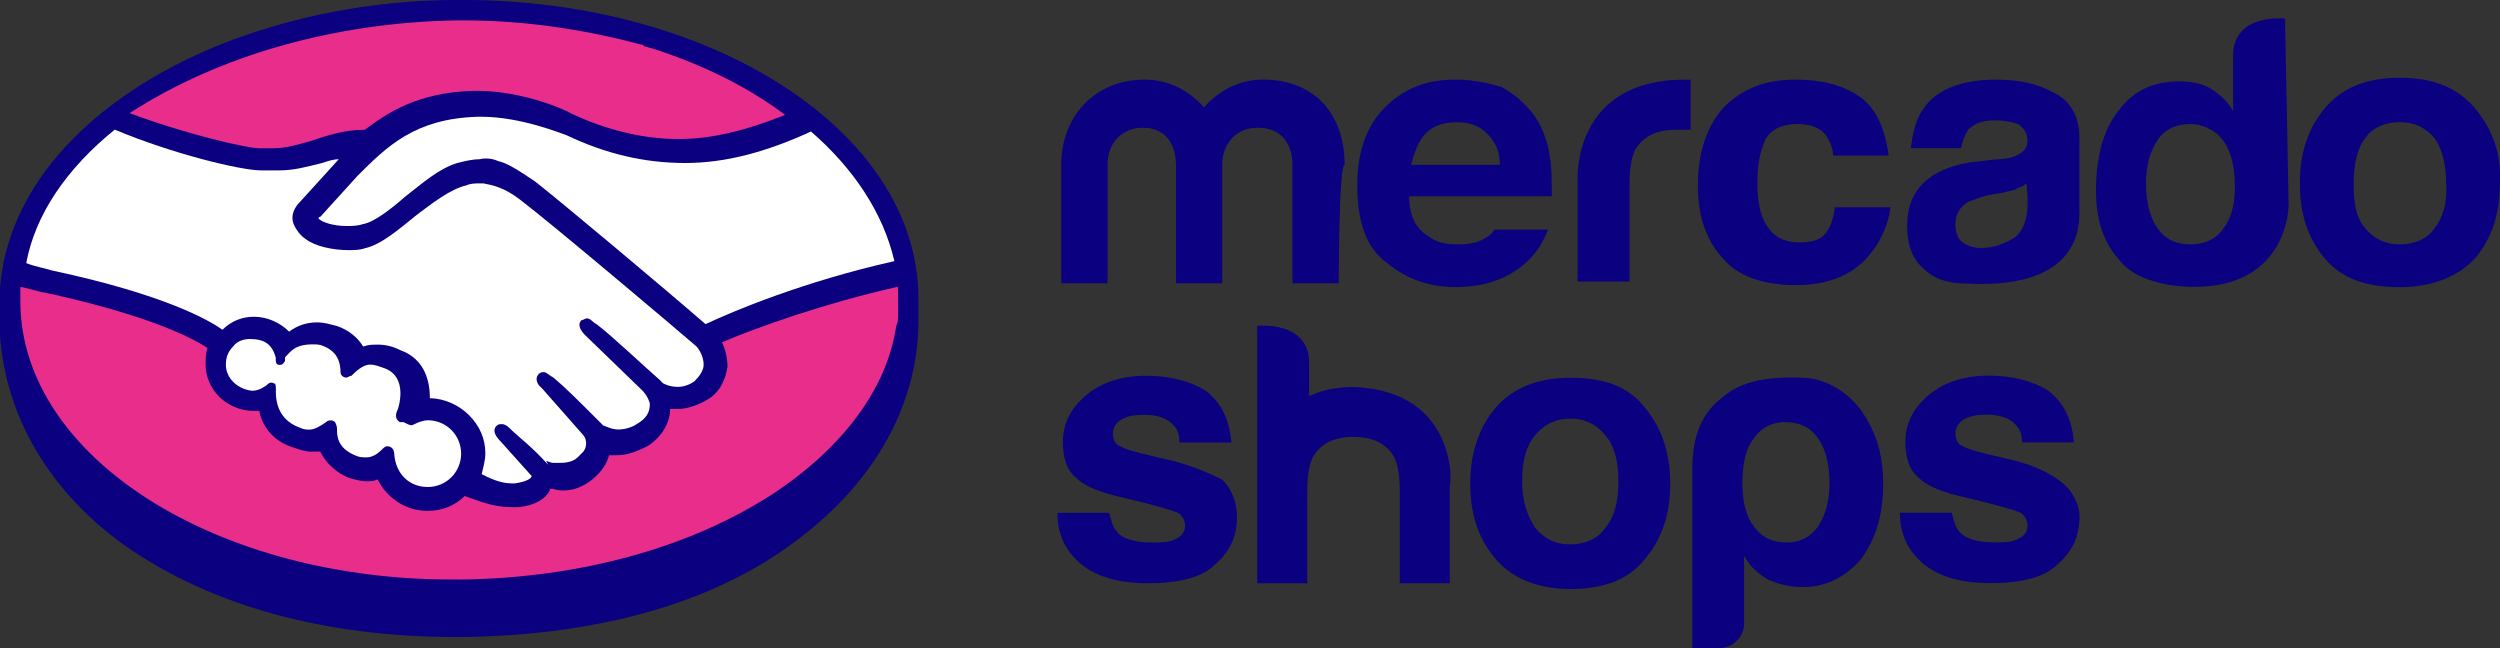
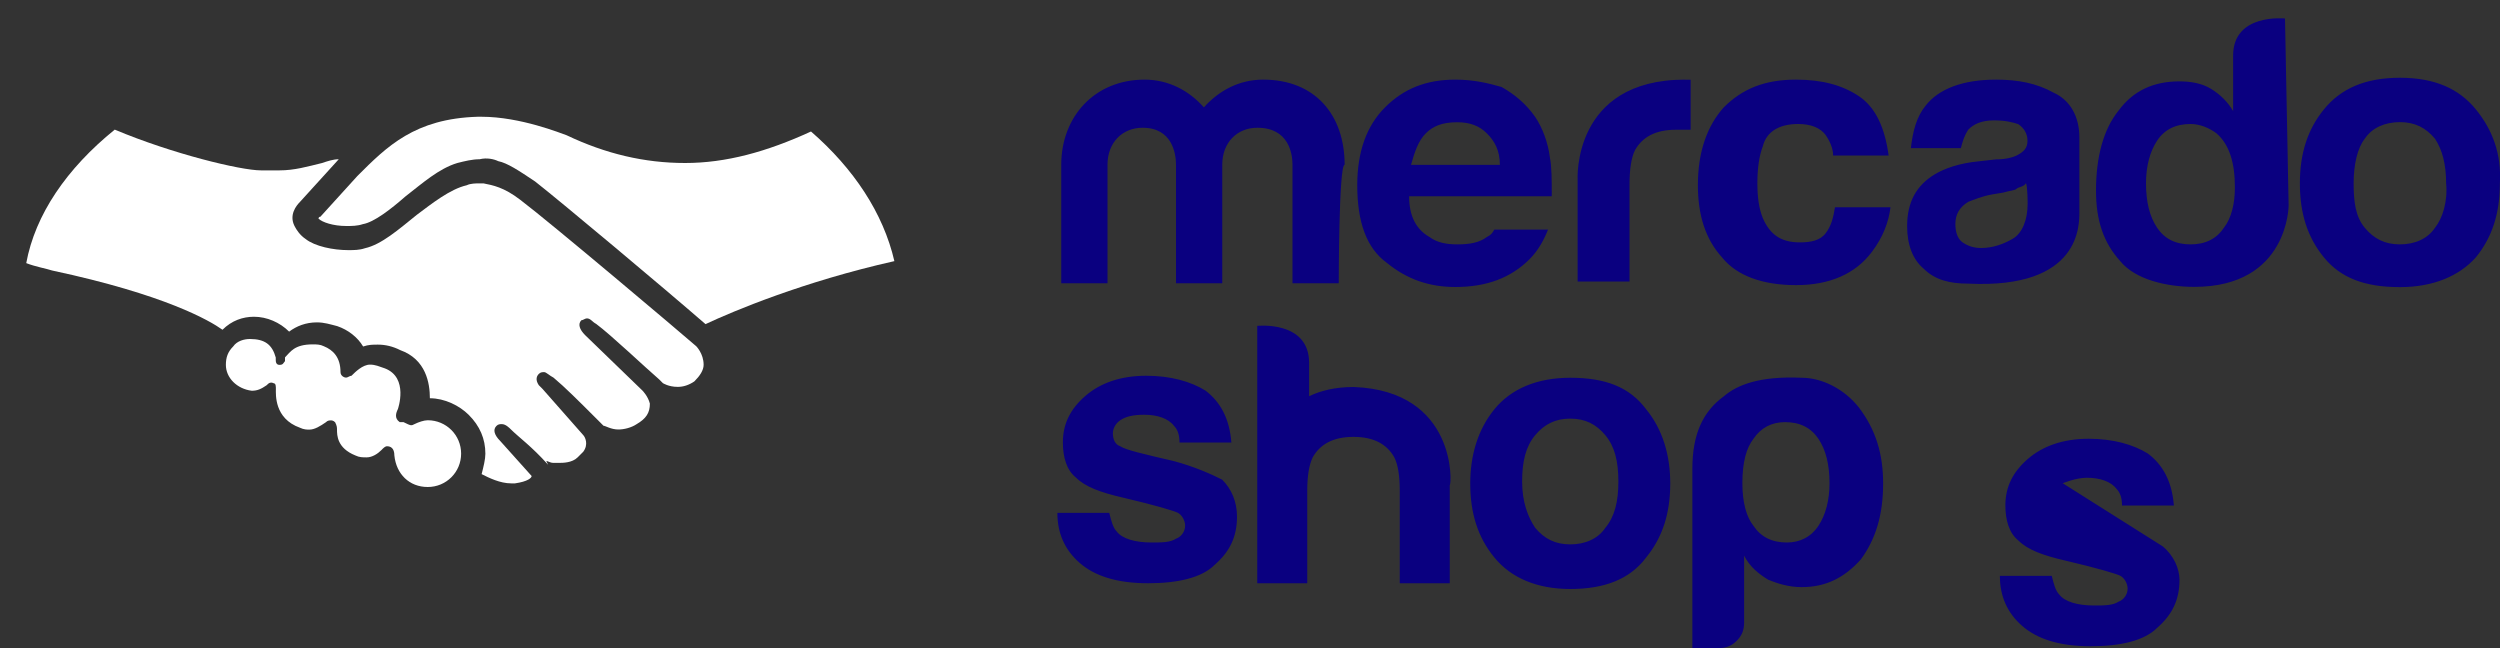
<svg xmlns="http://www.w3.org/2000/svg" id="Layer_1" x="0" y="0" viewBox="0 0 2000 518.5" style="enable-background:new 0 0 2000 518.5" xml:space="preserve">
  <rect x="0" y="0" width="2000" height="518.5" fill="#333333" stroke="none" />
  <style>.st0{fill:#0a0080}.st1{fill:#fff}.st2{fill:#e82d8a}</style>
-   <path class="st0" d="M734.7 237C733.3 105.2 570.3 0 370.3 0h-4.4c-68.1 0-133.3 13.3-189.6 35.6C74.1 77 5.9 148.1 0 231.1v37C4.4 333.3 40 394 100.7 437c68.1 47.4 158.5 72.6 263.7 72.6h5.9c108.1-1.5 200-26.7 266.6-77 63.7-47.4 99.3-111.1 97.8-180.7V237z" />
  <path class="st1" d="M331.8 339.2c3-1.5 7.4-3 10.4-3 14.8 0 26.7 11.9 26.7 26.7 0 14.8-11.9 26.7-26.7 26.7-14.8 0-25.2-10.4-26.7-25.2 0-5.9-3-7.4-5.9-7.4-1.5 0-3 1.5-4.4 3-3 3-7.4 5.9-11.9 5.9-3 0-5.9 0-8.9-1.5-14.8-5.9-14.8-16.3-14.8-20.7 0-1.5 0-3-1.5-5.9-1.5-1.5-3-1.5-3-1.5-1.5 0-3 0-4.4 1.5-4.4 3-8.9 5.9-13.3 5.9-1.5 0-4.4 0-7.4-1.5-20.7-7.4-19.3-26.7-19.3-31.1 0-1.5 0-4.4-1.5-4.4-3-1.5-4.4 0-5.9 1.5-4.4 3-7.4 4.4-11.9 4.4-11.9-1.5-20.7-10.4-20.7-20.7 0-5.9 1.5-10.4 5.9-14.8 3-4.4 8.9-5.9 13.3-5.9 11.9 0 17.8 4.4 20.7 14.8v1.5c0 1.5 0 4.4 3 4.4s3-1.5 4.4-3v-3c4.4-4.4 7.4-10.4 22.2-10.4 3 0 5.9 0 8.9 1.5 7.4 3 13.3 8.9 13.3 20.7 0 3 3 4.4 4.4 4.4s3-1.5 4.4-1.5c3-3 8.9-8.9 14.8-8.9 4.4 0 7.4 1.5 11.9 3 19.3 7.4 10.4 32.6 10.4 32.6-1.5 3-3 7.4 1.5 10.4h3c6.1 3 6.1 3 9 1.5zM715.5 208.9c-72.6 16.3-128.9 40-151.1 50.4-34.1-29.6-115.5-97.8-136.3-114.1-13.3-8.9-22.2-14.8-29.6-16.3-3-1.5-8.9-3-14.8-1.5-5.9 0-11.9 1.5-17.8 3-14.8 4.4-28.1 16.3-41.5 26.7-11.9 10.4-25.2 20.7-34.1 22.2-4.4 1.5-8.9 1.5-13.3 1.5-10.4 0-19.3-3-22.2-5.9 0 0 0-1.5 1.5-1.5l29.6-32.6c23.7-23.7 45.9-45.9 96.3-47.4h3c31.1 0 63.7 13.3 68.1 14.8 31.1 14.8 62.2 22.2 94.8 22.2 32.6 0 65.2-8.9 100.7-25.2 34.1 29.6 57.8 65.2 66.7 103.7z" />
-   <path class="st2" d="M365.9 16.3h4.4c50.4 0 97.8 7.4 142.2 19.3 1.5 0 1.5 0 3 1.5 1.5 0 4.4 1.5 5.9 1.5 41.5 13.3 77 31.1 106.7 53.3-29.6 11.9-57.8 19.3-84.4 19.3h-1.5c-28.1 0-57.8-7.4-85.9-20.7-1.5-1.5-37-17.8-74.1-17.8h-4.4c-44.4 1.5-68.1 17.8-85.9 31.1-16.3 0-29.6 4.4-43 8.9-10.4 3-20.7 5.9-29.6 5.9h-11.9c-10.4 0-60.7-11.9-103.7-28.1 71.1-46.1 164.4-72.7 262.2-74.2z" />
  <path class="st1" d="M91.8 103.7c45.9 19.3 100.7 32.6 117 32.6h14.8c11.9 0 22.2-3 34.1-5.9 4.4-1.5 8.9-3 13.3-3l-31 34.1c-3 3-8.9 10.4-4.4 19.3 1.5 3 4.4 7.4 8.9 10.4 7.4 5.9 22.2 8.9 34.1 8.9 4.4 0 8.9 0 13.3-1.5 13.3-3 26.7-14.8 41.5-26.7 11.9-8.9 26.7-20.7 40-23.7 3-1.5 7.4-1.5 10.4-1.5h3c7.4 1.5 16.3 3 29.6 13.3C440 177.8 545.1 266.6 557 277c0 0 5.9 5.9 5.9 14.8 0 4.4-3 8.9-7.4 13.3-4.4 3-8.9 4.4-13.3 4.4-7.4 0-11.9-3-11.9-3l-3-3c-10.4-8.9-38.5-35.6-50.4-44.4-3-1.5-4.4-4.4-7.4-4.4-1.5 0-3 1.5-4.4 1.5-3 3-1.5 7.4 3 11.9l45.9 44.4s4.4 4.4 5.9 10.4c0 7.4-3 11.9-10.4 16.3-4.4 3-10.4 4.4-14.8 4.4-5.9 0-10.4-3-11.9-3l-7.4-7.4c-11.9-11.9-23.7-23.7-32.6-31.1-3-1.5-5.9-4.4-7.4-4.4s-3 0-4.4 1.5c-1.5 1.5-3 4.4 0 8.9l3 3 32.6 37c1.5 1.5 4.4 7.4 0 13.3l-1.5 1.5-3 3c-4.4 4.4-11.9 4.4-14.8 4.4h-4.4c-3 0-4.4-1.5-5.9-1.5l1.5 3c-13.3-14.8-23.7-22.2-29.6-28.1-1.5-1.5-4.4-4.4-7.4-4.4-1.5 0-3 0-4.4 1.5-3 3-1.5 7.4 3 11.9l25.2 28.1c0 1.5-3 4.4-13.3 5.9h-3c-8.9 0-17.8-4.4-23.7-7.4 1.5-5.9 3-11.9 3-16.3 0-11.9-4.4-22.2-13.3-31.1-7.4-7.4-19.3-13.3-31.1-13.3 0-11.9-3-31.1-23.7-38.5-5.9-3-11.9-4.4-17.8-4.4-4.4 0-7.4 0-11.9 1.5-4.4-7.4-11.9-13.3-20.7-16.3-5.9-1.5-10.4-3-16.3-3-8.9 0-16.3 3-22.2 7.4-7.4-7.4-17.8-11.9-28.1-11.9-8.9 0-17.8 3-25.2 10.4-10.4-7.4-45.9-28.1-136.3-47.4-4.4-1.5-13.3-3-20.7-5.9 7.1-38.7 32.3-75.7 70.8-106.8z" />
-   <path class="st2" d="M718.5 251.8c0 3 0 5.9-1.5 8.9-7.4 50.4-43 97.8-99.3 134.8-66.7 43-154.1 66.7-247.4 68.1h-4.4c-192.6 1.5-348.1-97.8-349.6-220.7v-13.3c3 0 16.3 4.4 19.3 4.4 88.9 19.3 121.5 38.5 130.4 44.4-1.5 4.4-1.5 8.9-1.5 13.3 0 20.7 17.8 37 38.5 37h4.4c3 14.8 13.3 25.2 28.1 29.6 4.4 1.5 8.9 3 13.3 3h7.4c3 5.9 8.9 14.8 22.2 20.7 4.4 1.5 10.4 3 14.8 3 3 0 5.9 0 8.9-1.5 7.4 14.8 22.2 25.2 40 25.2 11.9 0 22.2-4.4 29.6-11.9 8.9 3 22.2 8.9 37 8.9h5.9c14.8-1.5 22.2-7.4 25.2-13.3v-1.5c3 0 5.9 1.5 10.4 1.5 8.9 0 16.3-3 23.7-8.9 7.4-5.9 11.9-13.3 13.3-19.3h5.9c8.9 0 16.3-3 25.2-7.4 13.3-8.9 17.8-20.7 17.8-29.6h5.9c7.4 0 16.3-3 23.7-7.4 10.4-5.9 14.8-16.3 16.3-26.7 0-5.9-1.5-13.3-4.4-19.3 28.1-11.9 81.5-31.1 140.7-44.4.2.2.2 22.4.2 22.4z" />
-   <path class="st0" d="M1980.6 87.4c-13.3-16.3-32.6-25.2-60.7-25.2s-47.4 8.9-60.7 25.2c-13.3 16.3-19.3 35.6-19.3 59.3s5.9 43 19.3 59.3c13.3 16.3 32.6 23.7 60.7 23.7 26.7 0 47.4-8.9 60.7-23.7 13.3-16.3 19.3-35.6 19.3-59.3 1.4-23.7-6-43-19.3-59.3zm-32.6 94.8c-5.9 8.9-16.3 13.3-28.1 13.3-11.9 0-20.7-4.4-28.1-13.3-7.4-8.9-8.9-20.7-8.9-35.6 0-14.8 3-28.1 8.9-35.6 5.9-8.9 16.3-13.3 28.1-13.3 11.9 0 20.7 4.4 28.1 13.3 5.9 8.9 8.9 20.7 8.9 35.6 1.4 14.9-3 28.2-8.9 35.6zM1642.8 74.1c-13.3-7.4-28.1-10.4-45.9-10.4-26.7 0-45.9 7.4-56.3 20.7-7.4 8.9-10.4 20.7-11.9 34.1h40c1.5-5.9 3-10.4 5.9-14.8 4.4-4.4 10.4-7.4 20.7-7.4 8.9 0 14.8 1.5 19.3 3 4.4 3 7.4 7.4 7.4 13.3s-3 8.9-8.9 11.9c-3 1.5-8.9 3-16.3 3l-13.3 1.5c-16.3 1.5-28.1 5.9-35.6 10.4-14.8 8.9-22.2 22.2-22.2 41.5 0 14.8 4.4 26.7 13.3 34.1 8.9 8.9 20.7 11.9 35.6 11.9 90.4 4.4 88.9-47.4 88.9-57.8v-59.3c0-16.5-7.4-29.8-20.7-35.7zm-20.7 88.8c0 13.3-4.4 23.7-11.9 28.1s-16.3 7.4-25.2 7.4c-5.9 0-10.4-1.5-14.8-4.4-4.4-3-5.9-8.9-5.9-14.8 0-7.4 3-13.3 10.4-17.8 4.4-1.5 10.4-4.4 19.3-5.9l8.9-1.5c4.4-1.5 8.9-1.5 10.4-3s5.9-1.5 7.4-4.4c1.4 1.5 1.4 16.3 1.4 16.3zm-183.7-63.7c10.4 0 17.8 3 22.2 8.9 3 4.4 5.9 10.4 5.9 16.3h44.4c-3-22.2-10.4-38.5-23.7-47.4s-29.6-13.3-50.4-13.3c-25.2 0-43 7.4-57.8 22.2-13.3 14.8-20.7 35.6-20.7 62.2 0 23.7 5.9 43 19.3 57.8 11.9 14.8 32.6 22.2 59.3 22.2 26.7 0 47.4-8.9 60.7-26.7 8.9-11.9 13.3-23.7 14.8-35.6H1468c-1.5 8.9-3 14.8-7.4 20.7s-11.9 7.4-20.7 7.4c-14.8 0-23.7-5.9-29.6-19.3-3-7.4-4.4-16.3-4.4-28.1 0-11.9 1.5-22.2 4.4-29.6 2.9-11.7 13.3-17.7 28.1-17.7zM1348 63.7c-90.4 0-85.9 80-85.9 80v81.5h41.5v-77c0-13.3 1.5-22.2 4.4-28.1 5.9-10.4 16.3-16.3 32.6-16.3h11.9v-40h-4.5zm-152.6 120c-1.5 3-3 4.4-5.9 5.9-5.9 4.4-13.3 5.9-23.7 5.9-8.9 0-16.3-1.5-22.2-5.9-10.4-5.9-16.3-16.3-16.3-32.6h114.1c0-13.3 0-23.7-1.5-31.1-1.5-11.9-5.9-23.7-11.9-32.6-7.4-10.4-16.3-17.8-26.7-23.7-10.4-3-22.2-5.9-37-5.9-23.7 0-41.5 7.4-56.3 22.2-14.8 14.8-22.2 35.6-22.2 62.2 0 29.6 7.4 50.4 23.7 62.2 16.3 13.3 34.1 19.3 54.8 19.3 25.2 0 44.4-7.4 59.3-22.2 7.4-7.4 11.9-16.3 14.8-23.7h-43zm-54.8-77c5.9-5.9 13.3-8.9 25.2-8.9 10.4 0 17.8 3 23.7 8.9s10.4 13.3 10.4 25.2h-71.1c2.9-10.4 5.9-19.3 11.8-25.2zM1071 226.6h-37v-94.8c0-8.9-3-29.6-28.1-29.6-16.3 0-28.1 11.9-28.1 29.6v94.8h-37v-94.8c0-8.9-3-29.6-26.7-29.6-16.3 0-28.1 11.9-28.1 29.6v94.8h-37v-94.8c0-38.5 26.7-68.1 66.7-68.1 19.3 0 35.6 8.9 47.4 22.2 11.9-13.3 28.1-22.2 47.4-22.2 41.5 0 65.2 28.1 65.2 68.1-4.7 0-4.7 94.8-4.7 94.8zm757-211.8s-41.5-4.4-41.5 29.6v44.4c-4.4-7.4-10.4-13.3-17.8-17.8s-16.3-5.9-25.2-5.9c-20.7 0-37 7.4-48.9 23.7-11.9 14.8-17.8 37-17.8 63.7 0 23.7 5.9 41.5 19.3 56.3 11.9 14.8 37 20.7 59.3 20.7 75.5 0 75.5-65.2 75.5-65.2L1828 14.8zm-48.9 167.4c-5.9 8.9-14.8 13.3-26.7 13.3-11.9 0-20.7-4.4-26.7-13.3s-8.9-20.7-8.9-35.6c0-13.3 3-25.2 8.9-34.1s14.8-13.3 26.7-13.3c7.4 0 14.8 3 20.7 7.4 10.4 8.9 14.8 23.7 14.8 43 .1 13.3-2.9 25.2-8.8 32.6zm-337.8 120c-34.1-1.5-51.8 5.9-62.2 14.8-16.3 11.9-25.2 29.6-25.2 57.8v143.7h20.7c5.9 0 10.4-1.5 14.8-5.9s5.9-8.9 5.9-14.8v-53.3c4.4 8.9 11.9 14.8 19.3 19.3 7.4 3 16.3 5.9 26.7 5.9 19.3 0 34.1-7.4 47.4-22.2 11.9-16.3 17.8-35.6 17.8-60.7 0-23.7-5.9-43-19.3-60.7-11.8-15-29.6-23.9-45.9-23.9zm13.4 118.5c-5.9 8.9-14.8 13.3-25.2 13.3-11.9 0-20.7-4.4-26.7-13.3-5.9-7.4-8.9-19.3-8.9-34.1 0-16.3 3-28.1 8.9-35.6 5.9-8.9 14.8-13.3 25.2-13.3 11.9 0 20.7 4.4 26.7 13.3s8.9 20.7 8.9 35.6c0 13.4-3 25.2-8.9 34.1zm-198.5-118.5c-26.7 0-47.4 8.9-60.7 25.2-13.3 16.3-19.3 37-19.3 59.3 0 23.7 5.9 43 19.3 59.3 13.3 16.3 34.1 25.2 60.7 25.2 26.7 0 47.4-7.4 60.7-25.2 13.3-16.3 19.3-35.6 19.3-59.3 0-22.2-5.9-43-19.3-59.3-13.3-17.8-32.6-25.2-60.7-25.2zm28.1 120c-5.9 8.9-16.3 13.3-28.1 13.3-11.9 0-20.7-4.4-28.1-13.3-5.9-8.9-10.4-20.7-10.4-37s3-28.1 10.4-37 16.3-13.3 28.1-13.3c11.9 0 20.7 4.4 28.1 13.3 7.4 8.9 10.4 20.7 10.4 37 0 16.2-3 28.1-10.4 37zm-345.1-53.3c-25.2-5.9-38.5-8.9-43-11.9-4.4-1.5-5.9-5.9-5.9-10.4 0-3 1.5-7.4 5.9-10.4s10.4-4.4 19.3-4.4c10.4 0 19.3 3 23.7 8.9 3 3 4.4 7.4 4.4 13.3h41.5c-1.5-19.3-8.9-32.6-20.7-41.5-11.9-7.4-28.1-11.9-47.4-11.9-20.7 0-37 5.9-48.9 16.3-11.9 10.4-17.8 22.2-17.8 37 0 11.9 3 22.2 10.4 28.1 7.4 7.4 19.3 11.9 38.5 16.3 25.2 5.9 40 10.4 43 11.9s5.9 5.9 5.9 10.4c0 4.4-3 8.9-7.4 10.4-4.4 3-11.9 3-19.3 3-13.3 0-23.7-3-28.1-8.9-3-3-4.4-8.9-5.9-14.8h-41.5c0 16.3 5.9 29.6 17.8 40 11.9 10.4 29.6 16.3 54.8 16.3 23.7 0 43-4.4 53.3-14.8 11.9-10.4 17.8-22.2 17.8-38.5 0-11.9-4.4-22.2-11.9-29.6-8.9-4.5-22.2-10.4-38.5-14.8zm711 17.7c-8.9-7.4-20.7-13.3-37-17.8-25.2-5.9-38.5-8.9-43-11.9-4.4-1.5-5.9-5.9-5.9-10.4 0-3 1.5-7.4 5.9-10.4s10.4-4.4 19.3-4.4c10.4 0 19.3 3 23.7 8.9 3 3 4.4 7.4 4.4 13.3h41.5c-1.5-19.3-8.9-32.6-20.7-41.5-11.9-7.4-28.1-11.9-47.4-11.9-20.7 0-37 5.9-48.9 16.3-11.9 10.4-17.8 22.2-17.8 37 0 11.9 3 22.2 10.4 28.1 7.4 7.4 19.3 11.9 38.5 16.3 25.2 5.9 40 10.4 43 11.9s5.9 5.9 5.9 10.4c0 4.4-3 8.9-7.4 10.4-4.4 3-11.9 3-19.3 3-13.3 0-23.7-3-28.1-8.9-3-3-4.4-8.9-5.9-14.8h-41.5c0 16.3 5.9 29.6 17.8 40 11.9 10.4 29.6 16.3 54.8 16.3 23.7 0 43-4.4 53.3-14.8 11.9-10.4 17.8-22.2 17.8-38.5-.1-8.8-4.5-19.2-13.4-26.6zm-567.3-77c-14.8 0-26.7 3-35.6 7.4v-26.7c0-34.1-41.5-29.6-41.5-29.6v205.9h40v-74.1c0-11.9 1.5-20.7 4.4-26.7 5.9-10.4 16.3-16.3 32.6-16.3s26.7 5.9 32.6 16.3c3 5.9 4.4 14.8 4.4 26.7v74.1h40v-78.5c1.6 0 6-75.5-76.9-78.5z" />
+   <path class="st0" d="M1980.6 87.4c-13.3-16.3-32.6-25.2-60.7-25.2s-47.4 8.9-60.7 25.2c-13.3 16.3-19.3 35.6-19.3 59.3s5.9 43 19.3 59.3c13.3 16.3 32.6 23.7 60.7 23.7 26.7 0 47.4-8.9 60.7-23.7 13.3-16.3 19.3-35.6 19.3-59.3 1.4-23.7-6-43-19.3-59.3zm-32.6 94.8c-5.9 8.9-16.3 13.3-28.1 13.3-11.9 0-20.7-4.4-28.1-13.3-7.4-8.9-8.9-20.7-8.9-35.6 0-14.8 3-28.1 8.9-35.6 5.9-8.9 16.3-13.3 28.1-13.3 11.9 0 20.7 4.4 28.1 13.3 5.9 8.9 8.9 20.7 8.9 35.6 1.4 14.9-3 28.2-8.9 35.6zM1642.8 74.1c-13.3-7.4-28.1-10.4-45.9-10.4-26.7 0-45.9 7.4-56.3 20.7-7.4 8.9-10.4 20.7-11.9 34.1h40c1.5-5.9 3-10.4 5.9-14.8 4.4-4.4 10.4-7.4 20.7-7.4 8.9 0 14.8 1.5 19.3 3 4.4 3 7.4 7.4 7.4 13.3s-3 8.9-8.9 11.9c-3 1.5-8.9 3-16.3 3l-13.3 1.5c-16.3 1.5-28.1 5.9-35.6 10.4-14.8 8.9-22.2 22.2-22.2 41.5 0 14.8 4.4 26.7 13.3 34.1 8.9 8.9 20.7 11.9 35.6 11.9 90.4 4.4 88.9-47.4 88.9-57.8v-59.3c0-16.5-7.4-29.8-20.7-35.7zm-20.7 88.8c0 13.3-4.4 23.7-11.9 28.1s-16.3 7.4-25.2 7.4c-5.9 0-10.4-1.5-14.8-4.4-4.4-3-5.9-8.9-5.9-14.8 0-7.4 3-13.3 10.4-17.8 4.4-1.5 10.4-4.4 19.3-5.9l8.9-1.5c4.4-1.5 8.9-1.5 10.4-3s5.9-1.5 7.4-4.4c1.4 1.5 1.4 16.3 1.4 16.3zm-183.7-63.7c10.4 0 17.8 3 22.2 8.9 3 4.4 5.9 10.4 5.9 16.3h44.4c-3-22.2-10.4-38.5-23.7-47.4s-29.6-13.3-50.4-13.3c-25.2 0-43 7.4-57.8 22.2-13.3 14.8-20.7 35.6-20.7 62.2 0 23.7 5.9 43 19.3 57.8 11.9 14.8 32.6 22.2 59.3 22.2 26.7 0 47.4-8.9 60.7-26.7 8.9-11.9 13.3-23.7 14.8-35.6H1468c-1.5 8.9-3 14.8-7.4 20.7s-11.9 7.4-20.7 7.4c-14.8 0-23.7-5.9-29.6-19.3-3-7.4-4.4-16.3-4.4-28.1 0-11.9 1.5-22.2 4.4-29.6 2.9-11.7 13.3-17.7 28.1-17.7zM1348 63.7c-90.4 0-85.9 80-85.9 80v81.5h41.5v-77c0-13.3 1.5-22.2 4.4-28.1 5.9-10.4 16.3-16.3 32.6-16.3h11.9v-40h-4.5zm-152.6 120c-1.5 3-3 4.4-5.9 5.9-5.9 4.4-13.3 5.9-23.7 5.9-8.9 0-16.3-1.5-22.2-5.9-10.4-5.9-16.3-16.3-16.3-32.6h114.1c0-13.3 0-23.7-1.5-31.1-1.5-11.9-5.9-23.7-11.9-32.6-7.4-10.4-16.3-17.8-26.7-23.7-10.4-3-22.2-5.9-37-5.9-23.7 0-41.5 7.4-56.3 22.2-14.8 14.8-22.2 35.6-22.2 62.2 0 29.6 7.4 50.4 23.7 62.2 16.3 13.3 34.1 19.3 54.8 19.3 25.2 0 44.4-7.4 59.3-22.2 7.4-7.4 11.9-16.3 14.8-23.7h-43zm-54.8-77c5.9-5.9 13.3-8.9 25.2-8.9 10.4 0 17.8 3 23.7 8.9s10.4 13.3 10.4 25.2h-71.1c2.9-10.4 5.9-19.3 11.8-25.2zM1071 226.6h-37v-94.8c0-8.9-3-29.6-28.1-29.6-16.3 0-28.1 11.9-28.1 29.6v94.8h-37v-94.8c0-8.9-3-29.6-26.7-29.6-16.3 0-28.1 11.9-28.1 29.6v94.8h-37v-94.8c0-38.5 26.7-68.1 66.7-68.1 19.3 0 35.6 8.9 47.4 22.2 11.9-13.3 28.1-22.2 47.4-22.2 41.5 0 65.2 28.1 65.2 68.1-4.7 0-4.7 94.8-4.7 94.8zm757-211.8s-41.5-4.4-41.5 29.6v44.4c-4.4-7.4-10.4-13.3-17.8-17.8s-16.3-5.9-25.2-5.9c-20.7 0-37 7.4-48.9 23.7-11.9 14.8-17.8 37-17.8 63.7 0 23.7 5.9 41.5 19.3 56.3 11.9 14.8 37 20.7 59.3 20.7 75.5 0 75.5-65.2 75.5-65.2L1828 14.8zm-48.9 167.4c-5.9 8.9-14.8 13.3-26.7 13.3-11.9 0-20.7-4.4-26.7-13.3s-8.9-20.7-8.9-35.6c0-13.3 3-25.2 8.9-34.1s14.8-13.3 26.7-13.3c7.4 0 14.8 3 20.7 7.4 10.4 8.9 14.8 23.7 14.8 43 .1 13.3-2.9 25.2-8.8 32.6zm-337.8 120c-34.1-1.5-51.8 5.9-62.2 14.8-16.3 11.9-25.2 29.6-25.2 57.8v143.7h20.7c5.9 0 10.4-1.5 14.8-5.9s5.9-8.9 5.9-14.8v-53.3c4.4 8.9 11.9 14.8 19.3 19.3 7.4 3 16.3 5.9 26.7 5.9 19.3 0 34.1-7.4 47.4-22.2 11.9-16.3 17.8-35.6 17.8-60.7 0-23.7-5.9-43-19.3-60.7-11.8-15-29.6-23.9-45.9-23.9zm13.4 118.5c-5.9 8.9-14.8 13.3-25.2 13.3-11.9 0-20.7-4.4-26.7-13.3-5.9-7.4-8.9-19.3-8.9-34.1 0-16.3 3-28.1 8.9-35.6 5.9-8.9 14.8-13.3 25.2-13.3 11.9 0 20.7 4.4 26.7 13.3s8.9 20.7 8.9 35.6c0 13.4-3 25.2-8.9 34.1zm-198.5-118.5c-26.7 0-47.4 8.9-60.7 25.2-13.3 16.3-19.3 37-19.3 59.3 0 23.7 5.9 43 19.3 59.3 13.3 16.3 34.1 25.2 60.7 25.2 26.7 0 47.4-7.4 60.7-25.2 13.3-16.3 19.3-35.6 19.3-59.3 0-22.2-5.9-43-19.3-59.3-13.3-17.8-32.6-25.2-60.7-25.2zm28.1 120c-5.9 8.9-16.3 13.3-28.1 13.3-11.9 0-20.7-4.4-28.1-13.3-5.9-8.9-10.4-20.7-10.4-37s3-28.1 10.4-37 16.3-13.3 28.1-13.3c11.9 0 20.7 4.4 28.1 13.3 7.4 8.9 10.4 20.7 10.4 37 0 16.2-3 28.1-10.4 37zm-345.1-53.3c-25.2-5.9-38.5-8.9-43-11.9-4.4-1.5-5.9-5.9-5.9-10.4 0-3 1.5-7.4 5.9-10.4s10.4-4.4 19.3-4.4c10.4 0 19.3 3 23.7 8.9 3 3 4.4 7.4 4.4 13.3h41.5c-1.5-19.3-8.9-32.6-20.7-41.5-11.9-7.4-28.1-11.9-47.4-11.9-20.7 0-37 5.9-48.9 16.3-11.9 10.4-17.8 22.2-17.8 37 0 11.9 3 22.2 10.4 28.1 7.4 7.4 19.3 11.9 38.5 16.3 25.2 5.9 40 10.4 43 11.9s5.9 5.9 5.9 10.4c0 4.4-3 8.9-7.4 10.4-4.4 3-11.9 3-19.3 3-13.3 0-23.7-3-28.1-8.9-3-3-4.4-8.9-5.9-14.8h-41.5c0 16.3 5.9 29.6 17.8 40 11.9 10.4 29.6 16.3 54.8 16.3 23.7 0 43-4.4 53.3-14.8 11.9-10.4 17.8-22.2 17.8-38.5 0-11.9-4.4-22.2-11.9-29.6-8.9-4.5-22.2-10.4-38.5-14.8zm711 17.7s10.4-4.4 19.3-4.4c10.4 0 19.3 3 23.7 8.9 3 3 4.4 7.4 4.4 13.3h41.5c-1.5-19.3-8.9-32.6-20.7-41.5-11.9-7.4-28.1-11.9-47.4-11.9-20.7 0-37 5.9-48.9 16.3-11.9 10.4-17.8 22.2-17.8 37 0 11.9 3 22.2 10.4 28.1 7.4 7.4 19.3 11.9 38.5 16.3 25.2 5.9 40 10.4 43 11.9s5.9 5.9 5.9 10.4c0 4.4-3 8.9-7.4 10.4-4.4 3-11.9 3-19.3 3-13.3 0-23.7-3-28.1-8.9-3-3-4.4-8.9-5.9-14.8h-41.5c0 16.3 5.9 29.6 17.8 40 11.9 10.4 29.6 16.3 54.8 16.3 23.7 0 43-4.4 53.3-14.8 11.9-10.4 17.8-22.2 17.8-38.5-.1-8.8-4.5-19.2-13.4-26.6zm-567.3-77c-14.8 0-26.7 3-35.6 7.4v-26.7c0-34.1-41.5-29.6-41.5-29.6v205.9h40v-74.1c0-11.9 1.5-20.7 4.4-26.7 5.9-10.4 16.3-16.3 32.6-16.3s26.7 5.9 32.6 16.3c3 5.9 4.4 14.8 4.4 26.7v74.1h40v-78.5c1.6 0 6-75.5-76.9-78.5z" />
</svg>